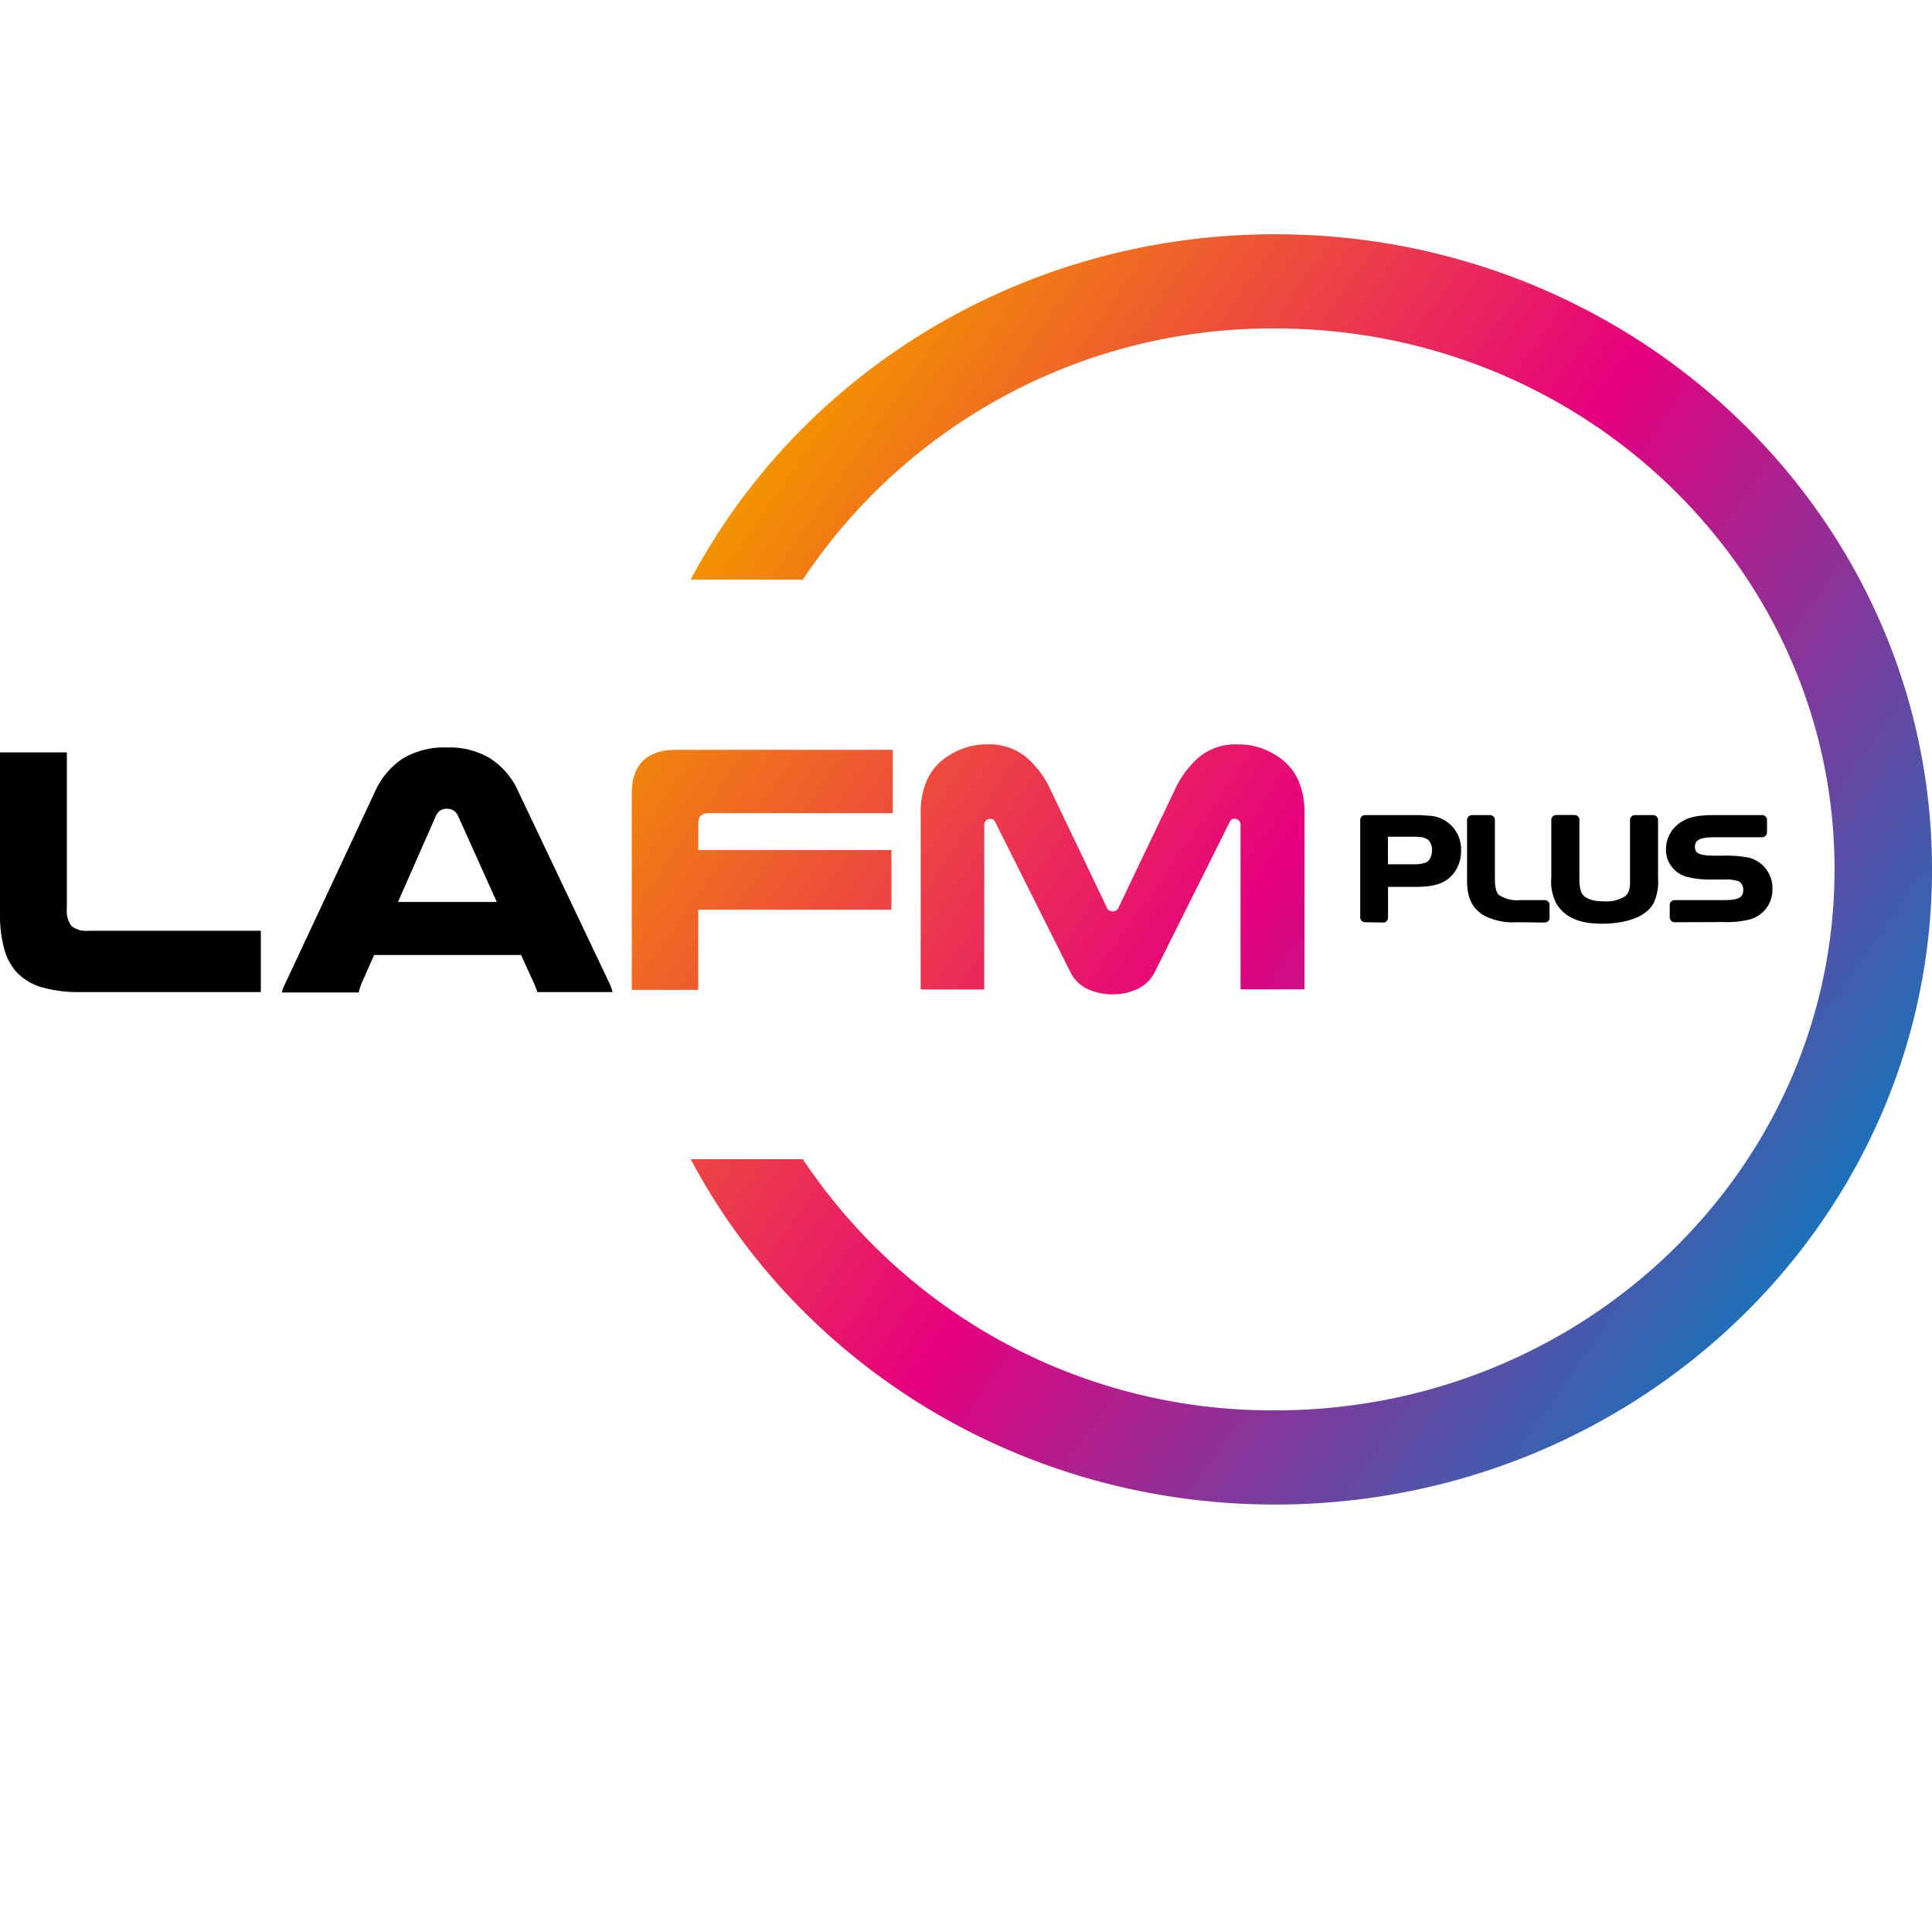
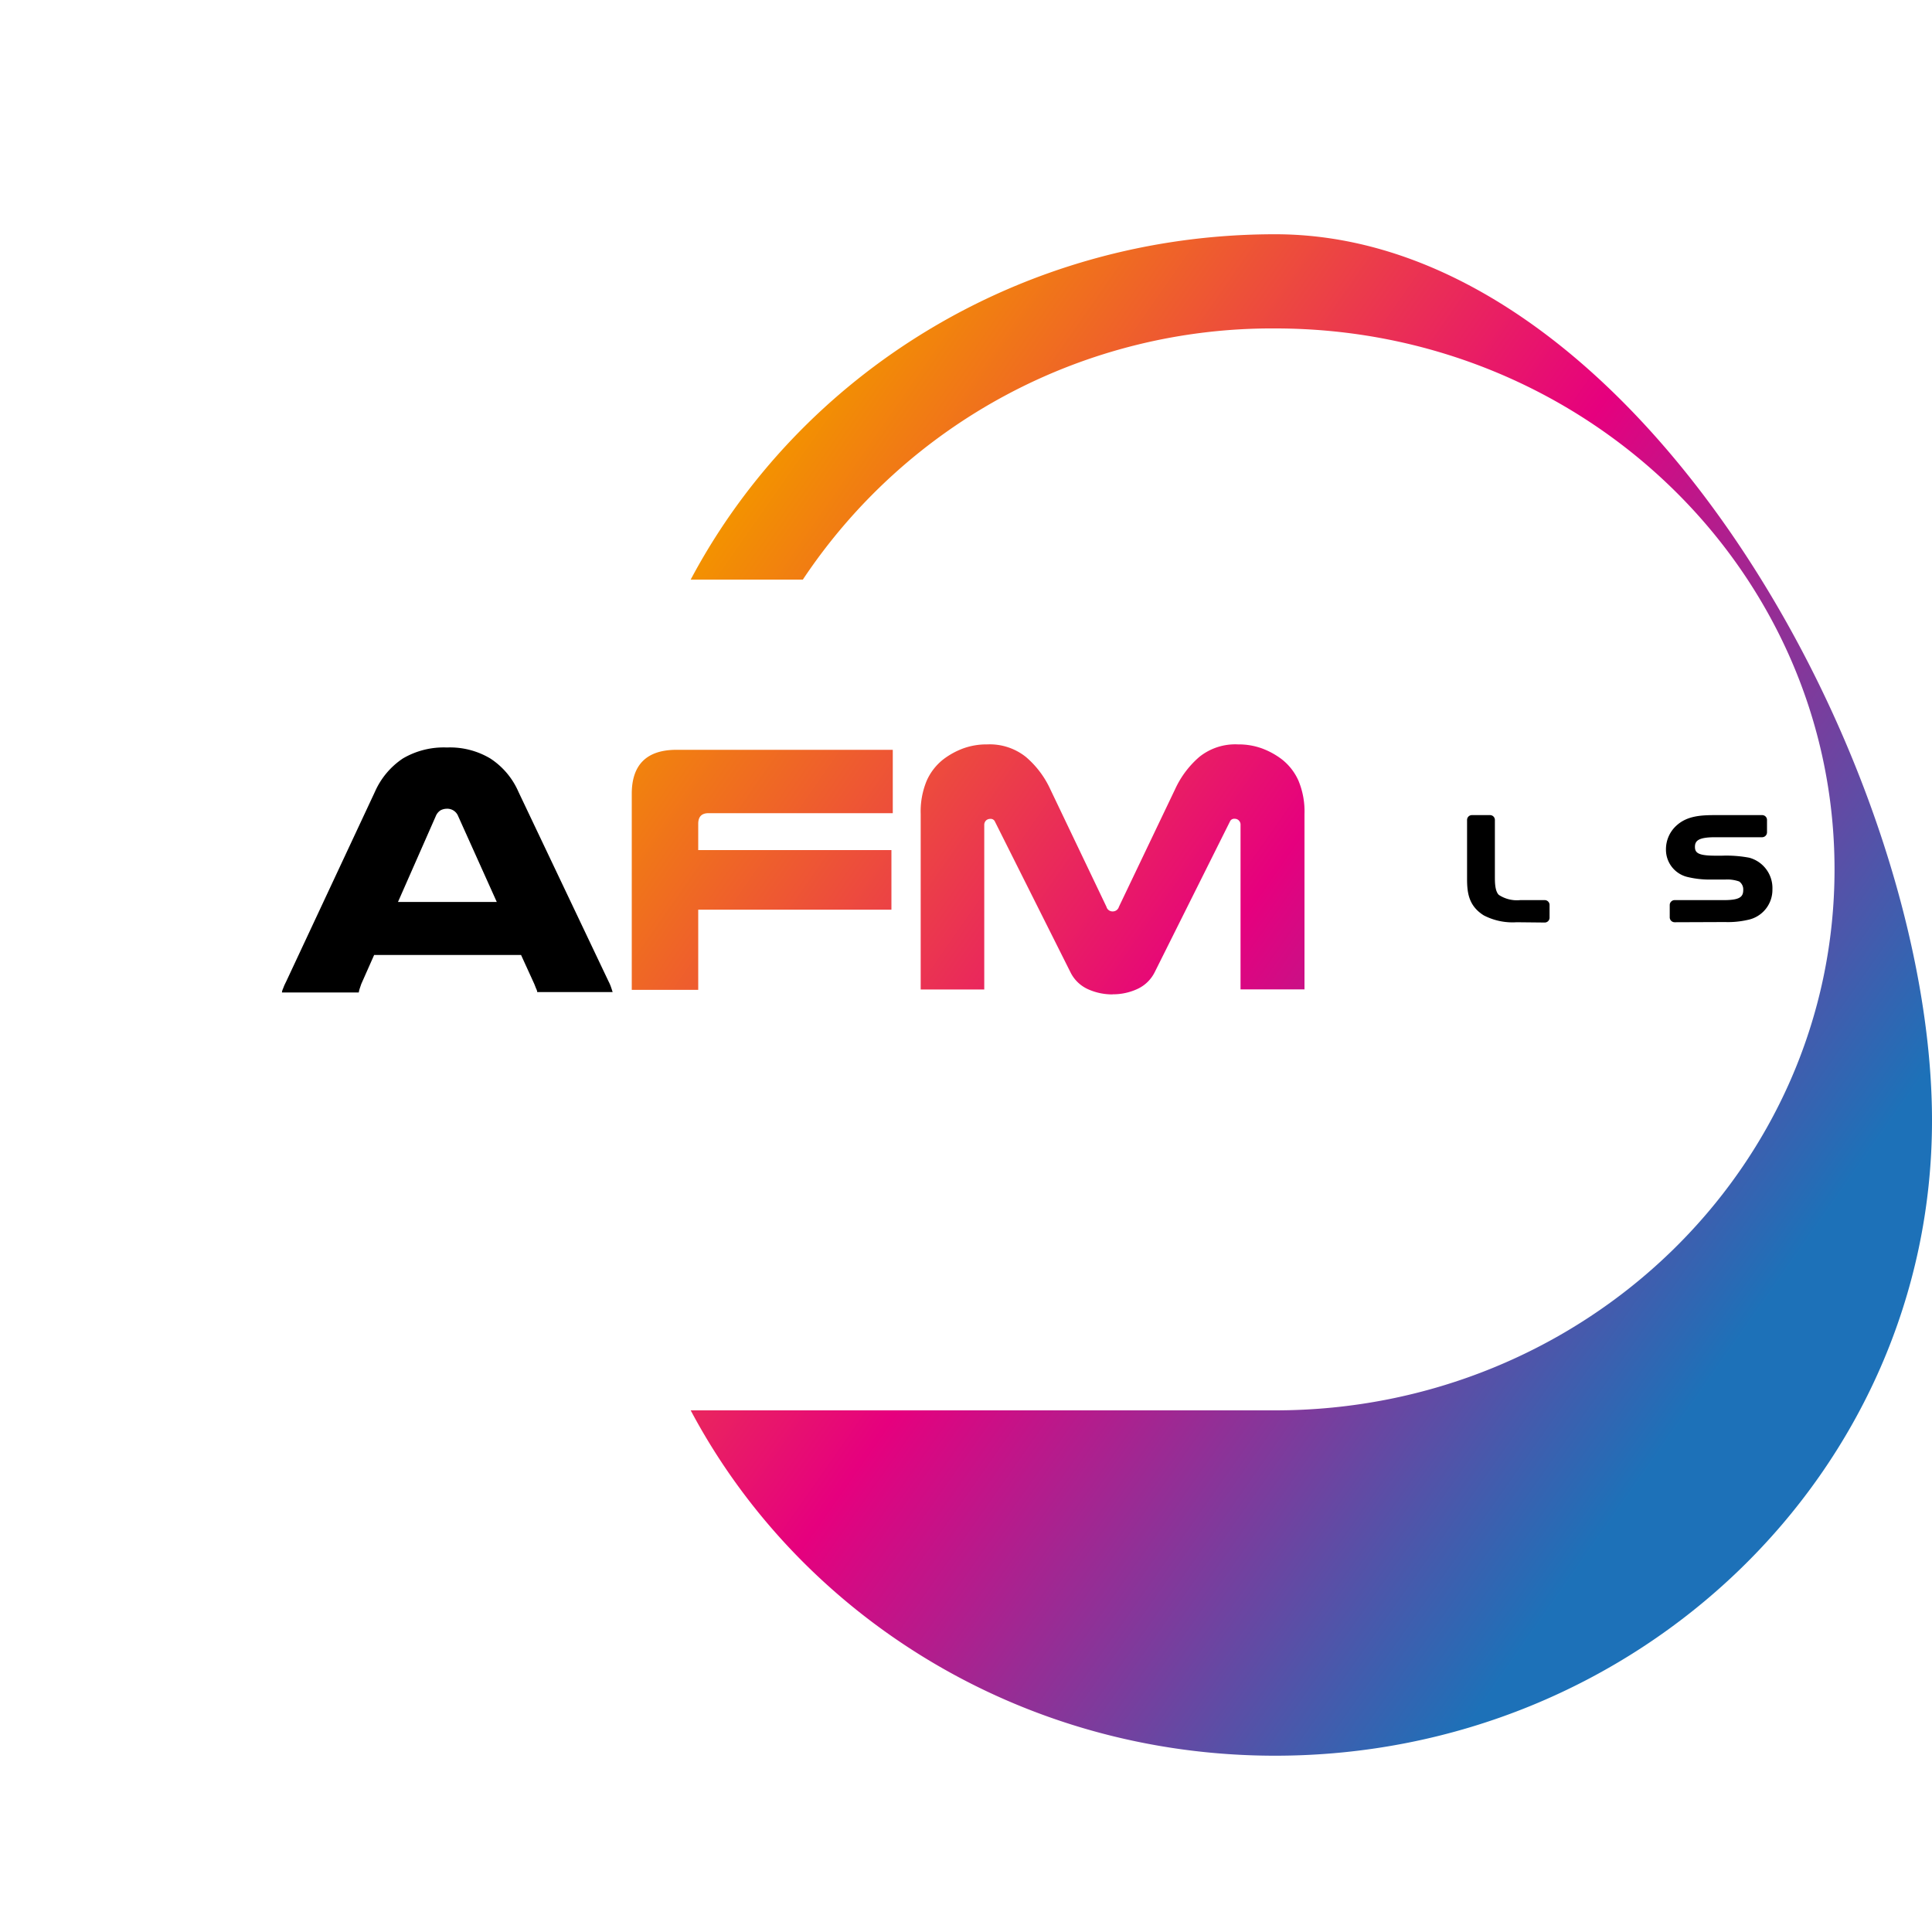
<svg xmlns="http://www.w3.org/2000/svg" viewBox="0 0 200 200">
  <defs>
    <style>.cls-1{fill:none;}.cls-2{fill:url(#linear-gradient);}</style>
    <linearGradient id="linear-gradient" x1="76.91" y1="51.42" x2="187.11" y2="128.58" gradientUnits="userSpaceOnUse">
      <stop offset="0" stop-color="#f39200" />
      <stop offset="0.5" stop-color="#e6007e" />
      <stop offset="1" stop-color="#1d71b8" />
    </linearGradient>
  </defs>
  <g id="Layer_3" data-name="Layer 3">
    <circle class="cls-1" cx="100" cy="100" r="100" />
  </g>
  <g id="Layer_2_copy" data-name="Layer 2 copy">
-     <path d="M8.36,102.7a13.74,13.74,0,0,1-4-.49,5.77,5.77,0,0,1-2.58-1.51A5.78,5.78,0,0,1,.42,98.17,13.37,13.37,0,0,1,0,94.63V77.89H6.92V94a2.76,2.76,0,0,0,.47,1.86,2.51,2.51,0,0,0,1.81.49H27v6.35Z" />
    <path d="M63,101.6a4.19,4.19,0,0,1,.24.55c.06.17.12.36.18.55H55.61c0-.17-.1-.32-.15-.46l-.15-.38-1.37-3H38.73l-1.33,3-.15.44a2.57,2.57,0,0,0-.11.44H29.19c0-.19.11-.38.17-.55s.15-.35.25-.55l9.2-19.67a8.05,8.05,0,0,1,2.89-3.45,8.33,8.33,0,0,1,4.56-1.14,8.14,8.14,0,0,1,4.5,1.14,7.84,7.84,0,0,1,2.91,3.45L63,101.6ZM51.43,93.38l-4-8.89a1.21,1.21,0,0,0-1.18-.77,1.44,1.44,0,0,0-.64.16,1.3,1.3,0,0,0-.5.61l-3.91,8.88H51.43Z" />
-     <path class="cls-2" d="M92.42,77.61v6.57H73.34c-.71,0-1.06.37-1.06,1.1V88h20v6.17h-20v8.3H65.4V82.17c0-3,1.54-4.55,4.63-4.55H92.42Zm22.73,25.33a6.08,6.08,0,0,1-2.55-.55,3.73,3.73,0,0,1-1.78-1.73L103,85.06a.48.48,0,0,0-.5-.29.63.63,0,0,0-.42.16.65.65,0,0,0-.19.5v17H95.31V84.26a8.26,8.26,0,0,1,.63-3.46,5.78,5.78,0,0,1,1.76-2.23,8,8,0,0,1,2-1.09,7.07,7.07,0,0,1,2.49-.42,6,6,0,0,1,4,1.29,9.71,9.71,0,0,1,2.53,3.34l5.82,12.18a.65.65,0,0,0,.64.48.66.66,0,0,0,.65-.48l5.82-12.18a9.79,9.79,0,0,1,2.51-3.34,5.94,5.94,0,0,1,4-1.29,7.07,7.07,0,0,1,2.49.42,8,8,0,0,1,2,1.09,5.78,5.78,0,0,1,1.76,2.23,8.26,8.26,0,0,1,.63,3.46v18.16h-6.62v-17a.62.62,0,0,0-.19-.5.59.59,0,0,0-.41-.16.48.48,0,0,0-.5.29l-7.79,15.6a3.76,3.76,0,0,1-1.79,1.73,6,6,0,0,1-2.54.55ZM132,24.25c-26.37,0-49.23,14.53-60.5,35.75H83.11A58.33,58.33,0,0,1,132,34c32,0,57.91,25.07,57.91,56S164,146,132,146a58.33,58.33,0,0,1-48.89-26H71.5c11.27,21.22,34.13,35.75,60.5,35.75,37.56,0,68-29.44,68-65.75S169.56,24.25,132,24.25Z" />
-     <path d="M141.31,95.47a.51.51,0,0,1-.5-.5V84.88a.5.5,0,0,1,.5-.5h5.22a13,13,0,0,1,1.31.06,3.47,3.47,0,0,1,3.41,3.62,3.74,3.74,0,0,1-.78,2.36c-1.07,1.39-2.86,1.39-4.3,1.39h-2.48V95a.5.5,0,0,1-.5.5Zm5-6a3.42,3.42,0,0,0,1.29-.18c.59-.26.64-1.07.64-1.31a1.5,1.5,0,0,0-.22-.82c-.3-.5-.94-.54-1.8-.54h-2.54v2.85Z" />
+     <path class="cls-2" d="M92.42,77.61v6.57H73.34c-.71,0-1.06.37-1.06,1.1V88h20v6.17h-20v8.3H65.4V82.17c0-3,1.54-4.55,4.63-4.55H92.42Zm22.73,25.33a6.08,6.08,0,0,1-2.55-.55,3.73,3.73,0,0,1-1.78-1.73L103,85.06a.48.48,0,0,0-.5-.29.63.63,0,0,0-.42.16.65.65,0,0,0-.19.5v17H95.31V84.26a8.26,8.26,0,0,1,.63-3.46,5.78,5.78,0,0,1,1.76-2.23,8,8,0,0,1,2-1.09,7.07,7.07,0,0,1,2.49-.42,6,6,0,0,1,4,1.29,9.71,9.71,0,0,1,2.53,3.34l5.82,12.18a.65.65,0,0,0,.64.48.66.66,0,0,0,.65-.48l5.82-12.18a9.79,9.79,0,0,1,2.51-3.34,5.94,5.94,0,0,1,4-1.29,7.07,7.07,0,0,1,2.49.42,8,8,0,0,1,2,1.09,5.78,5.78,0,0,1,1.76,2.23,8.26,8.26,0,0,1,.63,3.46v18.16h-6.62v-17a.62.62,0,0,0-.19-.5.59.59,0,0,0-.41-.16.48.48,0,0,0-.5.29l-7.79,15.6a3.76,3.76,0,0,1-1.79,1.73,6,6,0,0,1-2.54.55ZM132,24.25c-26.37,0-49.23,14.53-60.5,35.75H83.11A58.33,58.33,0,0,1,132,34c32,0,57.91,25.07,57.91,56S164,146,132,146H71.5c11.27,21.22,34.13,35.75,60.5,35.75,37.56,0,68-29.44,68-65.75S169.56,24.25,132,24.25Z" />
    <path d="M157,95.47a6.47,6.47,0,0,1-3.4-.71c-1.6-1-1.73-2.41-1.73-3.82V84.88a.5.5,0,0,1,.5-.5h1.88a.5.5,0,0,1,.5.5v5.87c0,.56,0,1.5.41,1.89a3.41,3.41,0,0,0,2.21.54h2.54a.5.5,0,0,1,.5.5V95a.5.5,0,0,1-.5.5Z" />
-     <path d="M165.86,95.62c-1.51,0-3.64-.22-4.74-2.08a4.81,4.81,0,0,1-.53-2.67v-6a.5.5,0,0,1,.5-.5H163a.5.5,0,0,1,.5.5v6a4.5,4.5,0,0,0,.17,1.44c.34.85,1.52,1,2.45,1a3.65,3.65,0,0,0,2-.46c.61-.4.63-1,.62-1.86V84.88a.5.5,0,0,1,.5-.5h1.9a.5.5,0,0,1,.5.5v6a5.33,5.33,0,0,1-.45,2.6C170.14,95.41,167.11,95.62,165.86,95.62Z" />
    <path d="M173.35,95.47a.51.51,0,0,1-.5-.5V93.68a.51.51,0,0,1,.5-.5h5.11c1.67,0,2-.35,2-1.06a1,1,0,0,0-.42-.87,3.71,3.71,0,0,0-1.44-.2h-1.44a9.7,9.7,0,0,1-2.45-.26,2.9,2.9,0,0,1-2.25-2.87,3.3,3.3,0,0,1,1.09-2.46c1.09-1,2.52-1.08,4-1.08h4.87a.5.5,0,0,1,.5.5v1.29a.51.51,0,0,1-.5.5h-4.87c-1.74,0-2.09.37-2.09,1s.36.91,2.13.91h.67a12.77,12.77,0,0,1,2.82.21,3.25,3.25,0,0,1,2.4,3.27,3.17,3.17,0,0,1-2.57,3.17,9.08,9.08,0,0,1-2.33.22Z" />
  </g>
</svg>